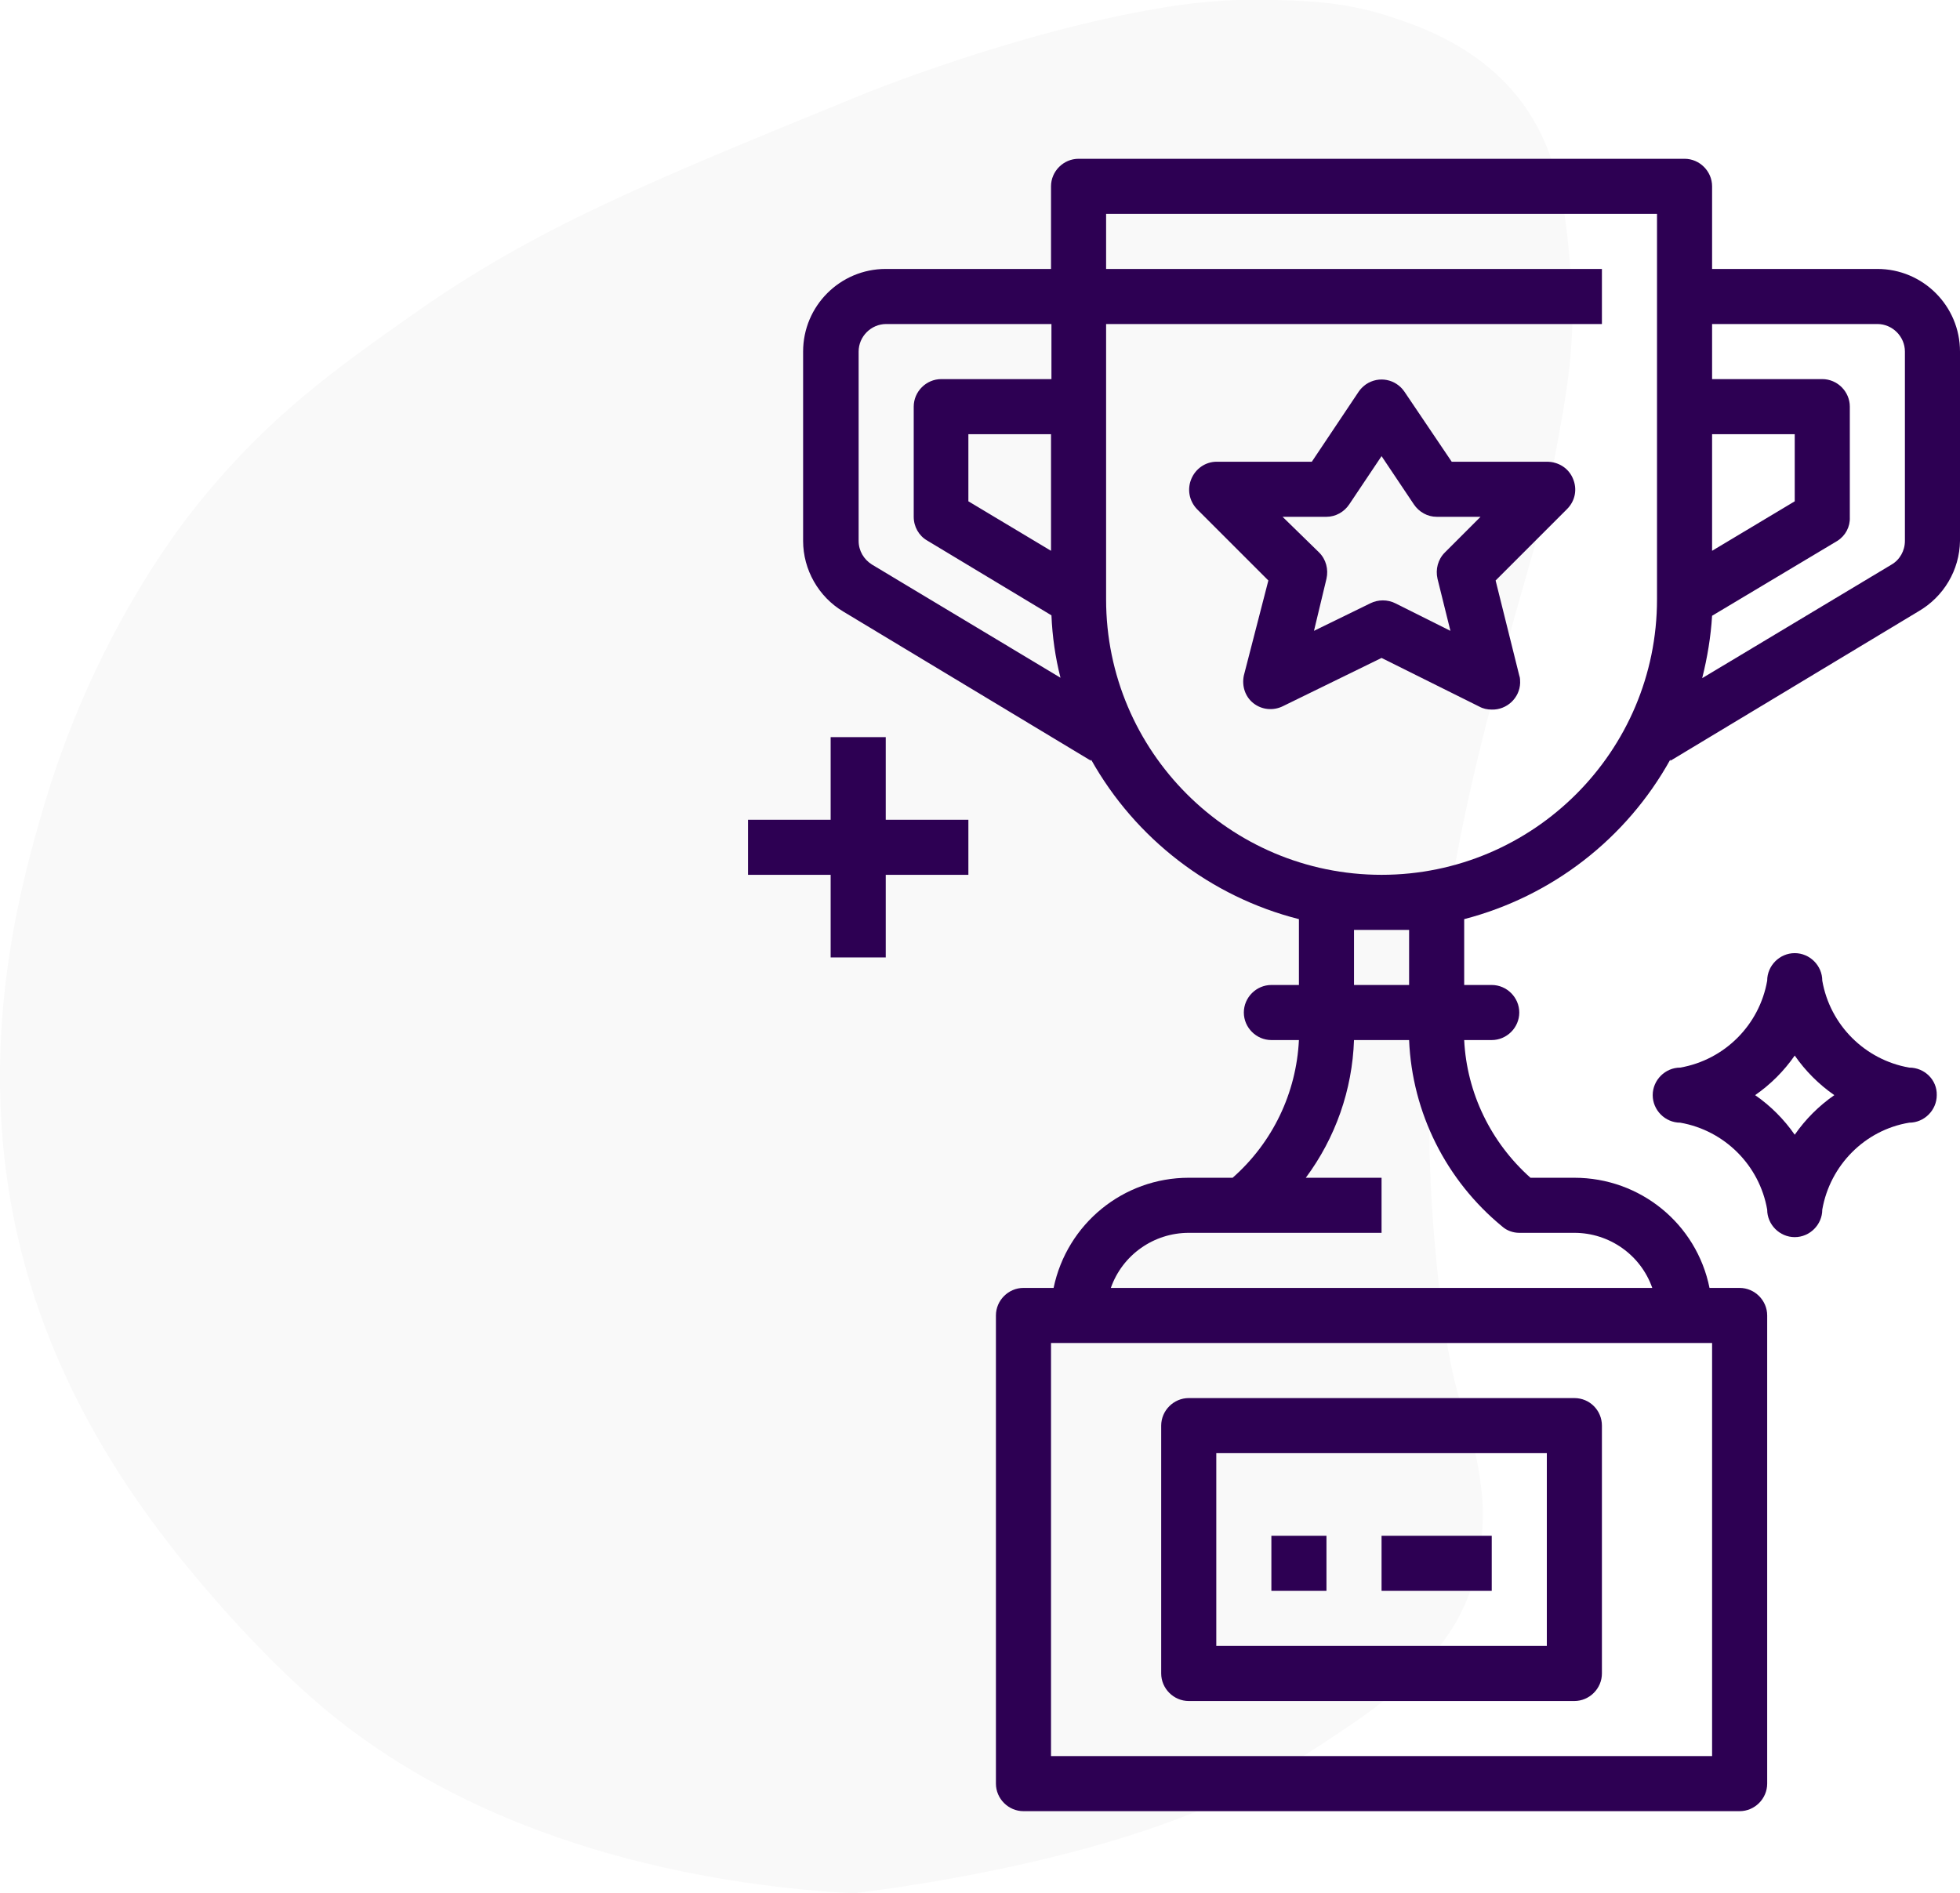
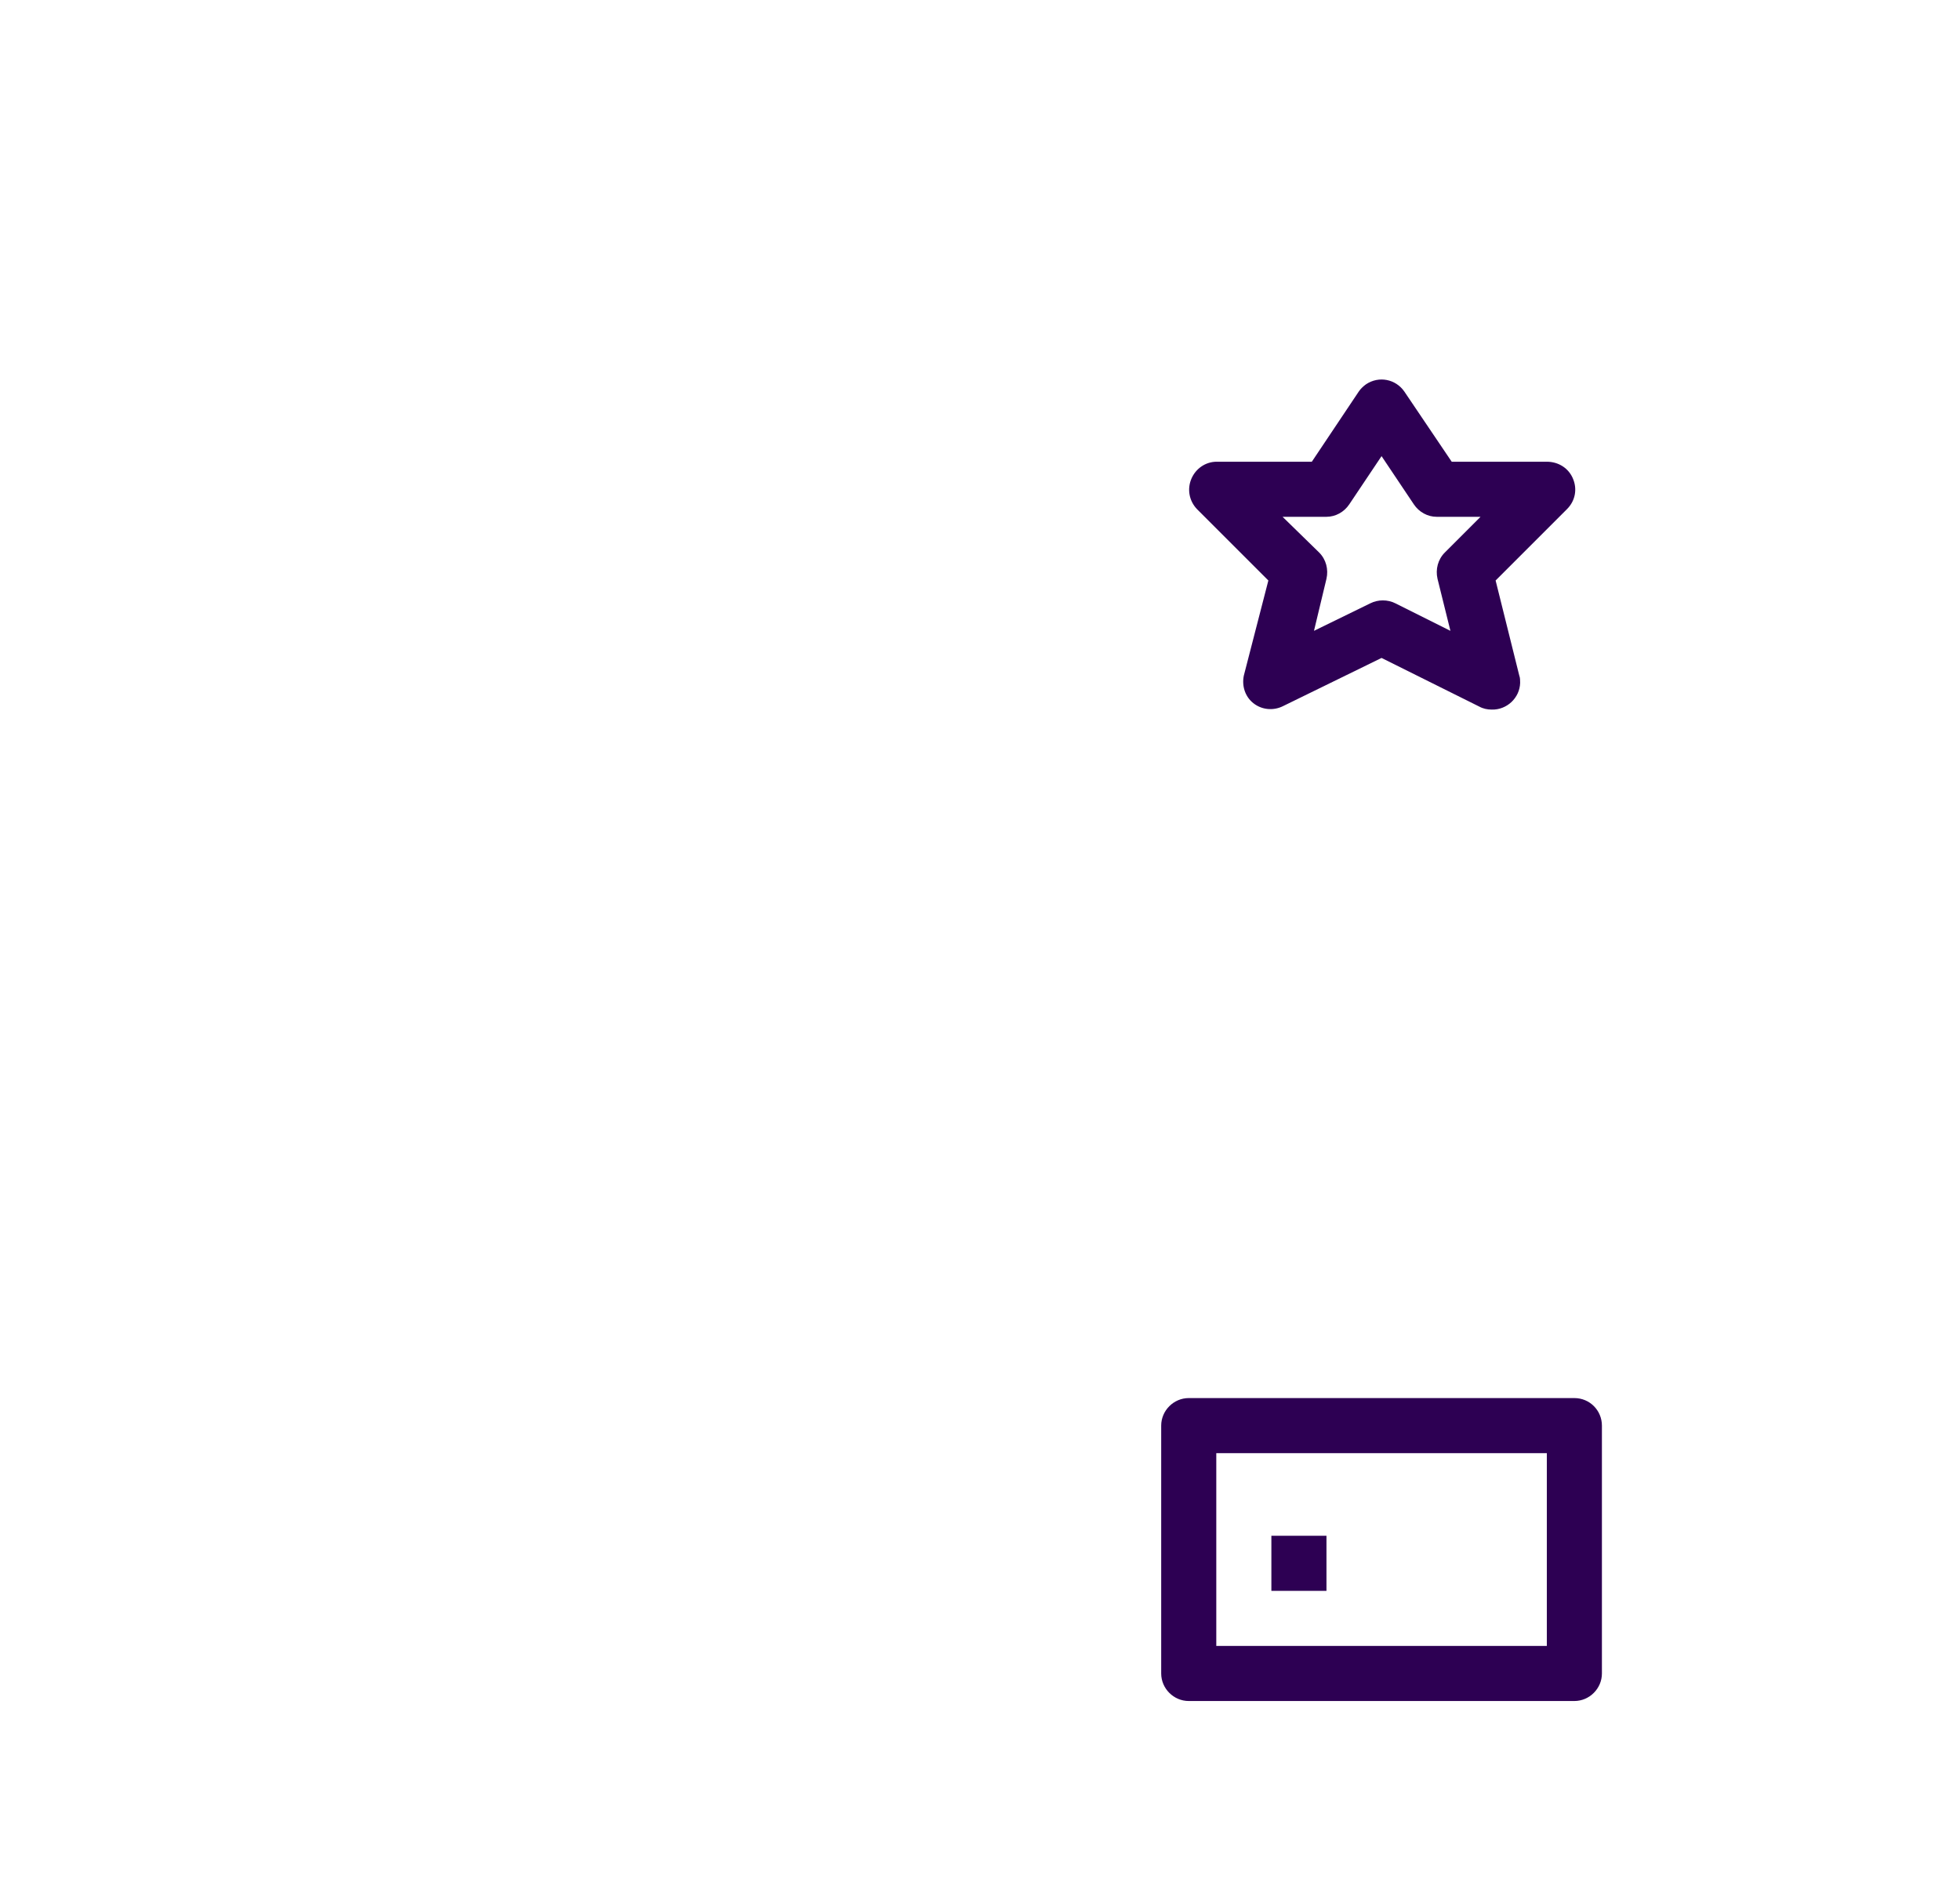
<svg xmlns="http://www.w3.org/2000/svg" x="0px" y="0px" viewBox="0 0 455.4 440" style="enable-background:new 0 0 455.4 440;" xml:space="preserve">
  <style type="text/css">	.st0{fill:#FFFFFF;}	.st1{fill:#3B0471;}	.st2{fill:#FAFAFA;}	.st3{fill:#EBEBEB;}	.st4{fill:#E1E1E1;}	.st5{fill:#62AE42;}	.st6{opacity:0.4;}	.st7{opacity:0.5;}	.st8{opacity:0.3;}	.st9{fill-rule:evenodd;clip-rule:evenodd;fill:#F5F5F5;}	.st10{fill-rule:evenodd;clip-rule:evenodd;fill:#EBEBEB;}	.st11{fill:#F9830D;}	.st12{fill:#2D0053;}	.st13{fill:#2E4850;}	.st14{fill:#49E8D1;}	.st15{fill:#1D0038;}	.st16{fill:#FF9F50;}	.st17{fill:#F8830D;}	.st18{fill:#C86716;}	.st19{opacity:0.5;fill:#E1E1E1;}	.st20{opacity:0.1;}	.st21{opacity:0.2;}	.st22{opacity:0.3;fill:#C86716;}	.st23{fill:#00DFBF;}	.st24{fill:#1A2E35;}	.st25{fill:#5D15AF;}	.st26{fill:#FFA8A7;}	.st27{fill:#F2C38F;}	.st28{fill:#F28F8F;}	.st29{fill:#CCA37A;}	.st30{fill:#F5F5F5;}	.st31{fill:#E5E5E5;}	.st32{fill:#320566;}	.st33{fill:url(#XMLID_790_);}	.st34{fill:url(#XMLID_791_);}	.st35{fill:url(#XMLID_792_);}	.st36{fill:url(#XMLID_793_);}	.st37{fill:#07002B;}	.st38{fill:url(#XMLID_794_);}	.st39{filter:url(#Adobe_OpacityMaskFilter);}	.st40{filter:url(#Adobe_OpacityMaskFilter_1_);}	.st41{mask:url(#XMLID_795_);fill:url(#XMLID_796_);}	.st42{fill:url(#XMLID_797_);}	.st43{filter:url(#Adobe_OpacityMaskFilter_2_);}	.st44{filter:url(#Adobe_OpacityMaskFilter_3_);}	.st45{mask:url(#XMLID_798_);fill:url(#XMLID_799_);}	.st46{fill:url(#XMLID_800_);}	.st47{fill:#330568;}	.st48{fill:#0F011E;}	.st49{fill:#DDB185;}	.st50{fill:#080714;}	.st51{fill:#F5E6FF;}	.st52{fill:#FFE9F4;}	.st53{fill:#F6F9ED;}	.st54{fill:#330468;}	.st55{fill:#C4CACC;}	.st56{fill:#030E42;}	.st57{fill:#FF3222;}	.st58{fill:#2773E2;}	.st59{fill:#F8FEFF;}	.st60{fill:#F4DAA6;}	.st61{fill:#EA7913;}	.st62{fill:#FFE7C0;}	.st63{fill:#EAEFE1;}	.st64{fill:#F0F4E4;}	.st65{fill:#000007;}	.st66{fill:#5514B2;}	.st67{fill:none;}	.st68{fill:#5F14C9;}	.st69{fill:#7733E2;}	.st70{opacity:0.4;fill:#FFFFFF;}	.st71{fill:#FAFAFA;stroke:#E1E1E1;stroke-width:1.17;stroke-miterlimit:10;}	.st72{fill:#2B454E;}	.st73{fill:#470791;}	.st74{fill:#100023;}	.st75{fill:#230044;}	.st76{fill:#0E001C;}	.st77{fill:#FFB37B;}	.st78{fill:#FFC197;}	.st79{opacity:0.1;fill:#00DFBF;}	.st80{opacity:5.000000e-02;}	.st81{opacity:0.2;fill:#00DFBF;}	.st82{fill:#FFAF73;}	.st83{opacity:0.4;fill:#00DFBF;}	.st84{fill:#A8500E;}	.st85{opacity:0.35;fill:#FFFFFF;}	.st86{fill:#F0F0F0;}	.st87{opacity:0.15;}	.st88{fill:#E7E7E7;}	.st89{clip-path:url(#XMLID_803_);}	.st90{fill:#C76668;}	.st91{fill:#B0494C;}	.st92{clip-path:url(#XMLID_804_);}	.st93{fill:#DD7833;}	.st94{fill:#D66E21;}	.st95{fill:#D66C25;}	.st96{clip-path:url(#XMLID_806_);}	.st97{fill:#FFAE71;}	.st98{fill:#375A64;}	.st99{opacity:0.5;fill:#FFFFFF;}	.st100{opacity:0.7;fill:#FF9F50;}	.st101{opacity:0.2;fill:#C86716;}	.st102{fill:#2A0456;}	.st103{opacity:0.6;fill:#FFFFFF;}	.st104{fill:#F8F8F8;}	.st105{fill:#1E0038;}	.st106{fill:#5614B0;}	.st107{fill:#F7810E;}	.st108{fill:#925CED;}	.st109{fill:#3B148F;}	.st110{opacity:0.7;fill:#DDCCFF;}	.st111{opacity:0.7;}	.st112{fill:#EDE6FF;}	.st113{opacity:0.5;fill:#EDE6FF;}	.st114{fill:#DDCCFF;}	.st115{fill:#F9A1A1;}	.st116{fill:none;stroke:#E7E7E7;stroke-miterlimit:10;}	.st117{fill:#F6810E;}	.st118{fill:#FD9D50;}	.st119{fill:#C66716;}	.st120{fill:#774ECD;}	.st121{fill:#5237A3;}	.st122{opacity:0.75;fill:#FFFFFF;}	.st123{opacity:0.2;fill:#1E0038;}	.st124{opacity:0.2;fill:#5614B0;}	.st125{fill:#FFE3CB;}	.st126{fill:#FFBEA7;}	.st127{fill:#6519B6;}	.st128{opacity:0.1;fill:#6519B6;}	.st129{fill:#FF9A79;}	.st130{fill:#8654C8;}	.st131{fill:#9E61DB;}	.st132{fill:#3A0D85;}	.st133{fill:#E67614;}	.st134{fill:#444444;}	.st135{fill:#FFBF9D;}	.st136{fill:#FF9A6C;}	.st137{fill:#FF4F5B;}	.st138{fill:#F4AA67;}	.st139{fill:#C66914;}	.st140{opacity:0.6;}	.st141{fill:none;stroke:#7A9198;stroke-width:5.000000e-02;stroke-miterlimit:10;}	.st142{fill:#C78976;}	.st143{fill:#BF654E;}	.st144{fill:#AE4F32;}	.st145{fill:#7952CE;}	.st146{fill:none;stroke:#7A9198;stroke-miterlimit:10;}	.st147{fill:#D87113;}	.st148{fill:#C1CAE7;}	.st149{clip-path:url(#SVGID_1_);}	.st150{fill:#E9E1FF;}	.st151{fill:#ABB4CD;}	.st152{fill:#D6E0FF;}	.st153{opacity:0.13;fill:#E1E1E1;}	.st154{opacity:0.13;}	.st155{opacity:7.000000e-02;}	.st156{fill:#8459E2;}	.st157{fill:#F8BB66;}	.st158{fill:#F89829;}	.st159{fill:#F8C681;}	.st160{fill:url(#SVGID_2_);}	.st161{fill:url(#SVGID_4_);}	.st162{fill:url(#SVGID_5_);}	.st163{fill:#163342;}	.st164{fill:#EEA987;}	.st165{fill:#EEA886;}	.st166{fill:#1D3B54;}	.st167{fill:#EDDAD3;}	.st168{fill:#D6C5BE;}	.st169{fill:#FAE6DE;}	.st170{fill:#A77860;}	.st171{fill:#212338;}	.st172{fill:#323657;}	.st173{fill:#AA8CEA;}	.st174{fill:#152B3D;}	.st175{fill:#353A3D;}	.st176{fill:#E55353;}	.st177{fill:#C9BAB3;}	.st178{fill:#F4BD95;}	.st179{fill:#8DBDFF;}	.st180{fill:#DBAA89;}	.st181{fill:#F3F3F3;}	.st182{fill:#D6D6D6;}	.st183{fill:#E8E8E8;}	.st184{fill:#C2C2C2;}	.st185{fill:#6771B5;}	.st186{fill:#EAD8CF;}	.st187{fill:#DA9B5B;}	.st188{fill:#424773;}	.st189{fill:#3A3F47;}	.st190{fill:#E2D2CA;}	.st191{fill:#22243B;}	.st192{fill:#230349;}	.st193{fill:none;stroke:#44555B;stroke-width:5.000000e-02;stroke-miterlimit:10;}	.st194{fill:#00283C;}	.st195{fill:#39B69F;}	.st196{fill:#80F7DF;}	.st197{fill:#023F63;}	.st198{fill:#E0E0E0;}	.st199{fill:#ECECEC;}	.st200{opacity:0.2;fill:#3B148F;}	.st201{fill:none;stroke:#FBFBFB;stroke-width:0.25;stroke-miterlimit:10;}	.st202{fill:#FFAF9E;}	.st203{fill:#FF8C79;}	.st204{fill:#C67438;}	.st205{fill:#F9F9F9;}</style>
  <g id="Layer_2" />
  <g id="Layer_3" />
  <g id="Layer_1">
-     <path class="st205" d="M198.2,440c-26.8-1.5-81.8-8.3-123.3-43.3c-12.2-10.3-23.2-23-24.7-24.7c-10.5-12.1-30.8-36.2-42-70   c-16.8-50.8-3.5-95.8,2-114.7c11.8-40,31.9-65.5,36.7-71.3c16-19.6,31.4-30.5,48.7-42.7c28.6-20.2,54-30.6,104.7-51.3   c0,0,35.3-14.5,69.7-20.2c5.5-0.9,14.6-2.2,26.2-1.8c8,0.2,17.1,0.5,27.8,4.2c5.7,1.9,16.9,5.8,26,15.3   c12.5,13.2,13.8,29.8,15,44.5c1.2,15.3-0.8,26.8-4,43.5c-3.3,17.7-6,24-11.3,44c-5.5,20.7-11.8,44.2-15.2,73.5   c-1.4,12-3.2,29.1-2,51.5c0.2,4.5,2,35.9,7.5,51.5c0.5,1.4,2.5,6.9,3.7,14.5c0.4,2.8,1,6.4,0.8,11.2c-0.1,2-0.4,11-4.2,19.3   c-1,2.3-2.2,4.3-2.3,4.5c0,0-1.9,3.2-4.5,6.3c-7.1,8.5-17.7,15.7-17.7,15.7c-8.5,5.8-18.4,12.5-29.5,17.8   C252.7,433.5,203.9,439.3,198.2,440z" />
    <g>
      <path class="st12" d="M365.5,111.3c-1-2.5-3.4-4-6.1-4h-22.1L326.3,91c-2-2.9-5.9-3.7-8.9-1.7c-0.7,0.5-1.3,1.1-1.7,1.7    l-10.9,16.3h-22.1c-2.6,0-4.9,1.6-5.9,4c-1,2.4-0.5,5.1,1.3,7l16.6,16.6L289,157c-0.5,2.4,0.3,4.9,2.2,6.4c2,1.6,4.7,1.8,6.9,0.7    l22.9-11.2l22.7,11.3c0.9,0.5,1.9,0.7,2.9,0.7c3.5,0.1,6.5-2.7,6.6-6.2c0-0.6,0-1.2-0.2-1.7l-5.5-22.1l16.6-16.6    C366,116.4,366.5,113.7,365.5,111.3L365.5,111.3z M335.7,128.4c-1.6,1.6-2.2,3.9-1.7,6.1l3,12.1l-12.8-6.4c-1.8-0.9-4-0.9-5.8,0    l-13.1,6.4l2.9-12.1c0.5-2.2-0.1-4.5-1.7-6.1l-8.5-8.3h10.2c2.1,0,4.1-1.1,5.3-2.9L321,106l7.5,11.2c1.2,1.8,3.2,2.9,5.3,2.9H344    L335.7,128.4z M335.7,128.4" />
-       <path class="st12" d="M436.2,62.5h-38.4V43.3c0-3.5-2.9-6.4-6.4-6.4H250.6c-3.5,0-6.4,2.9-6.4,6.4v19.2h-38.4    c-10.6,0-19.2,8.6-19.2,19.2v44c0,6.7,3.6,13,9.3,16.4l57.6,34.7v-0.3c10.3,18.4,27.8,31.9,48.3,37.1v15.3h-6.4    c-3.5,0-6.4,2.9-6.4,6.4c0,3.5,2.9,6.4,6.4,6.4h6.4c-0.6,12.3-6.1,23.8-15.4,32h-10.2c-15.2,0-28.3,10.7-31.4,25.6h-7    c-3.5,0-6.4,2.9-6.4,6.4v108.8c0,3.5,2.9,6.4,6.4,6.4h166.4c3.5,0,6.4-2.9,6.4-6.4V305.7c0-3.5-2.9-6.4-6.4-6.4h-7    c-3-14.9-16.1-25.6-31.4-25.6h-10.2c-9.2-8.2-14.8-19.7-15.4-32h6.4c3.5,0,6.4-2.9,6.4-6.4c0-3.5-2.9-6.4-6.4-6.4h-6.4v-15.3    c20.4-5.3,37.7-18.7,47.9-37.1v0.3l57.6-34.7c5.9-3.4,9.6-9.6,9.7-16.4v-44C455.4,71.1,446.8,62.5,436.2,62.5L436.2,62.5z     M202.6,131.2c-1.9-1.2-3.1-3.2-3.1-5.5v-44c0-3.5,2.9-6.4,6.4-6.4h38.4v12.8h-25.6c-3.5,0-6.4,2.9-6.4,6.4v25.6    c0,2.3,1.2,4.4,3.1,5.5l28.9,17.4c0.2,4.9,0.9,9.8,2.1,14.5L202.6,131.2z M244.2,100.9V128L225,116.5v-15.6H244.2z M397.8,312.1    v96H244.2v-96H397.8z M349,285c1.1,1,2.6,1.5,4,1.5h12.8c8.1,0,15.4,5.1,18.1,12.8H258.1c2.7-7.7,10-12.8,18.1-12.8H321v-12.8    h-17.6c6.9-9.3,10.8-20.4,11.2-32h12.8C328.1,258.6,336,274.3,349,285L349,285z M314.6,228.9v-12.8h12.8v12.8H314.6z M385,139.3    c0,35.3-28.7,64-64,64c-35.3,0-64-28.7-64-64v-64h115.2V62.5H257V49.7h128V139.3z M397.8,100.9H417v15.6L397.8,128V100.9z     M442.6,125.7c0,2.3-1.2,4.4-3.1,5.5l-44,26.4c1.2-4.8,2-9.6,2.3-14.5l29.1-17.4c1.9-1.2,3-3.3,2.9-5.5V94.5    c0-3.5-2.9-6.4-6.4-6.4h-25.6V75.3h38.4c3.5,0,6.4,2.9,6.4,6.4V125.7z M442.6,125.7" />
      <path class="st12" d="M365.8,324.9h-89.6c-3.5,0-6.4,2.9-6.4,6.4v57.6c0,3.5,2.9,6.4,6.4,6.4h89.6c3.5,0,6.4-2.9,6.4-6.4v-57.6    C372.2,327.8,369.4,324.9,365.8,324.9L365.8,324.9z M359.4,382.5h-76.8v-44.8h76.8V382.5z M359.4,382.5" />
      <rect x="295.4" y="356.9" class="st12" width="12.8" height="12.8" />
-       <rect x="321" y="356.9" class="st12" width="25.6" height="12.8" />
-       <path class="st12" d="M205.8,190.5v-19.2H193v19.2h-19.2v12.8H193v19.2h12.8v-19.2H225v-12.8H205.8z M205.8,190.5" />
-       <path class="st12" d="M443.6,248.1c-10.3-1.8-18.4-9.9-20.2-20.2c0-3.5-2.9-6.4-6.4-6.4c-3.5,0-6.4,2.9-6.4,6.4    c-1.8,10.3-9.9,18.4-20.2,20.2c-3.5,0-6.4,2.9-6.4,6.4c0,3.5,2.9,6.4,6.4,6.4c10.3,1.8,18.4,9.9,20.2,20.2c0,3.5,2.9,6.4,6.4,6.4    c3.5,0,6.4-2.9,6.4-6.4c1.8-10.3,9.9-18.5,20.2-20.2c3.5,0,6.4-2.9,6.4-6.4C450.1,251,447.2,248.1,443.6,248.1L443.6,248.1z     M417,263.7c-2.5-3.6-5.6-6.7-9.2-9.2c3.6-2.5,6.7-5.6,9.2-9.2c2.5,3.6,5.6,6.7,9.2,9.2C422.6,257,419.5,260.1,417,263.7    L417,263.7z M417,263.7" />
    </g>
  </g>
</svg>